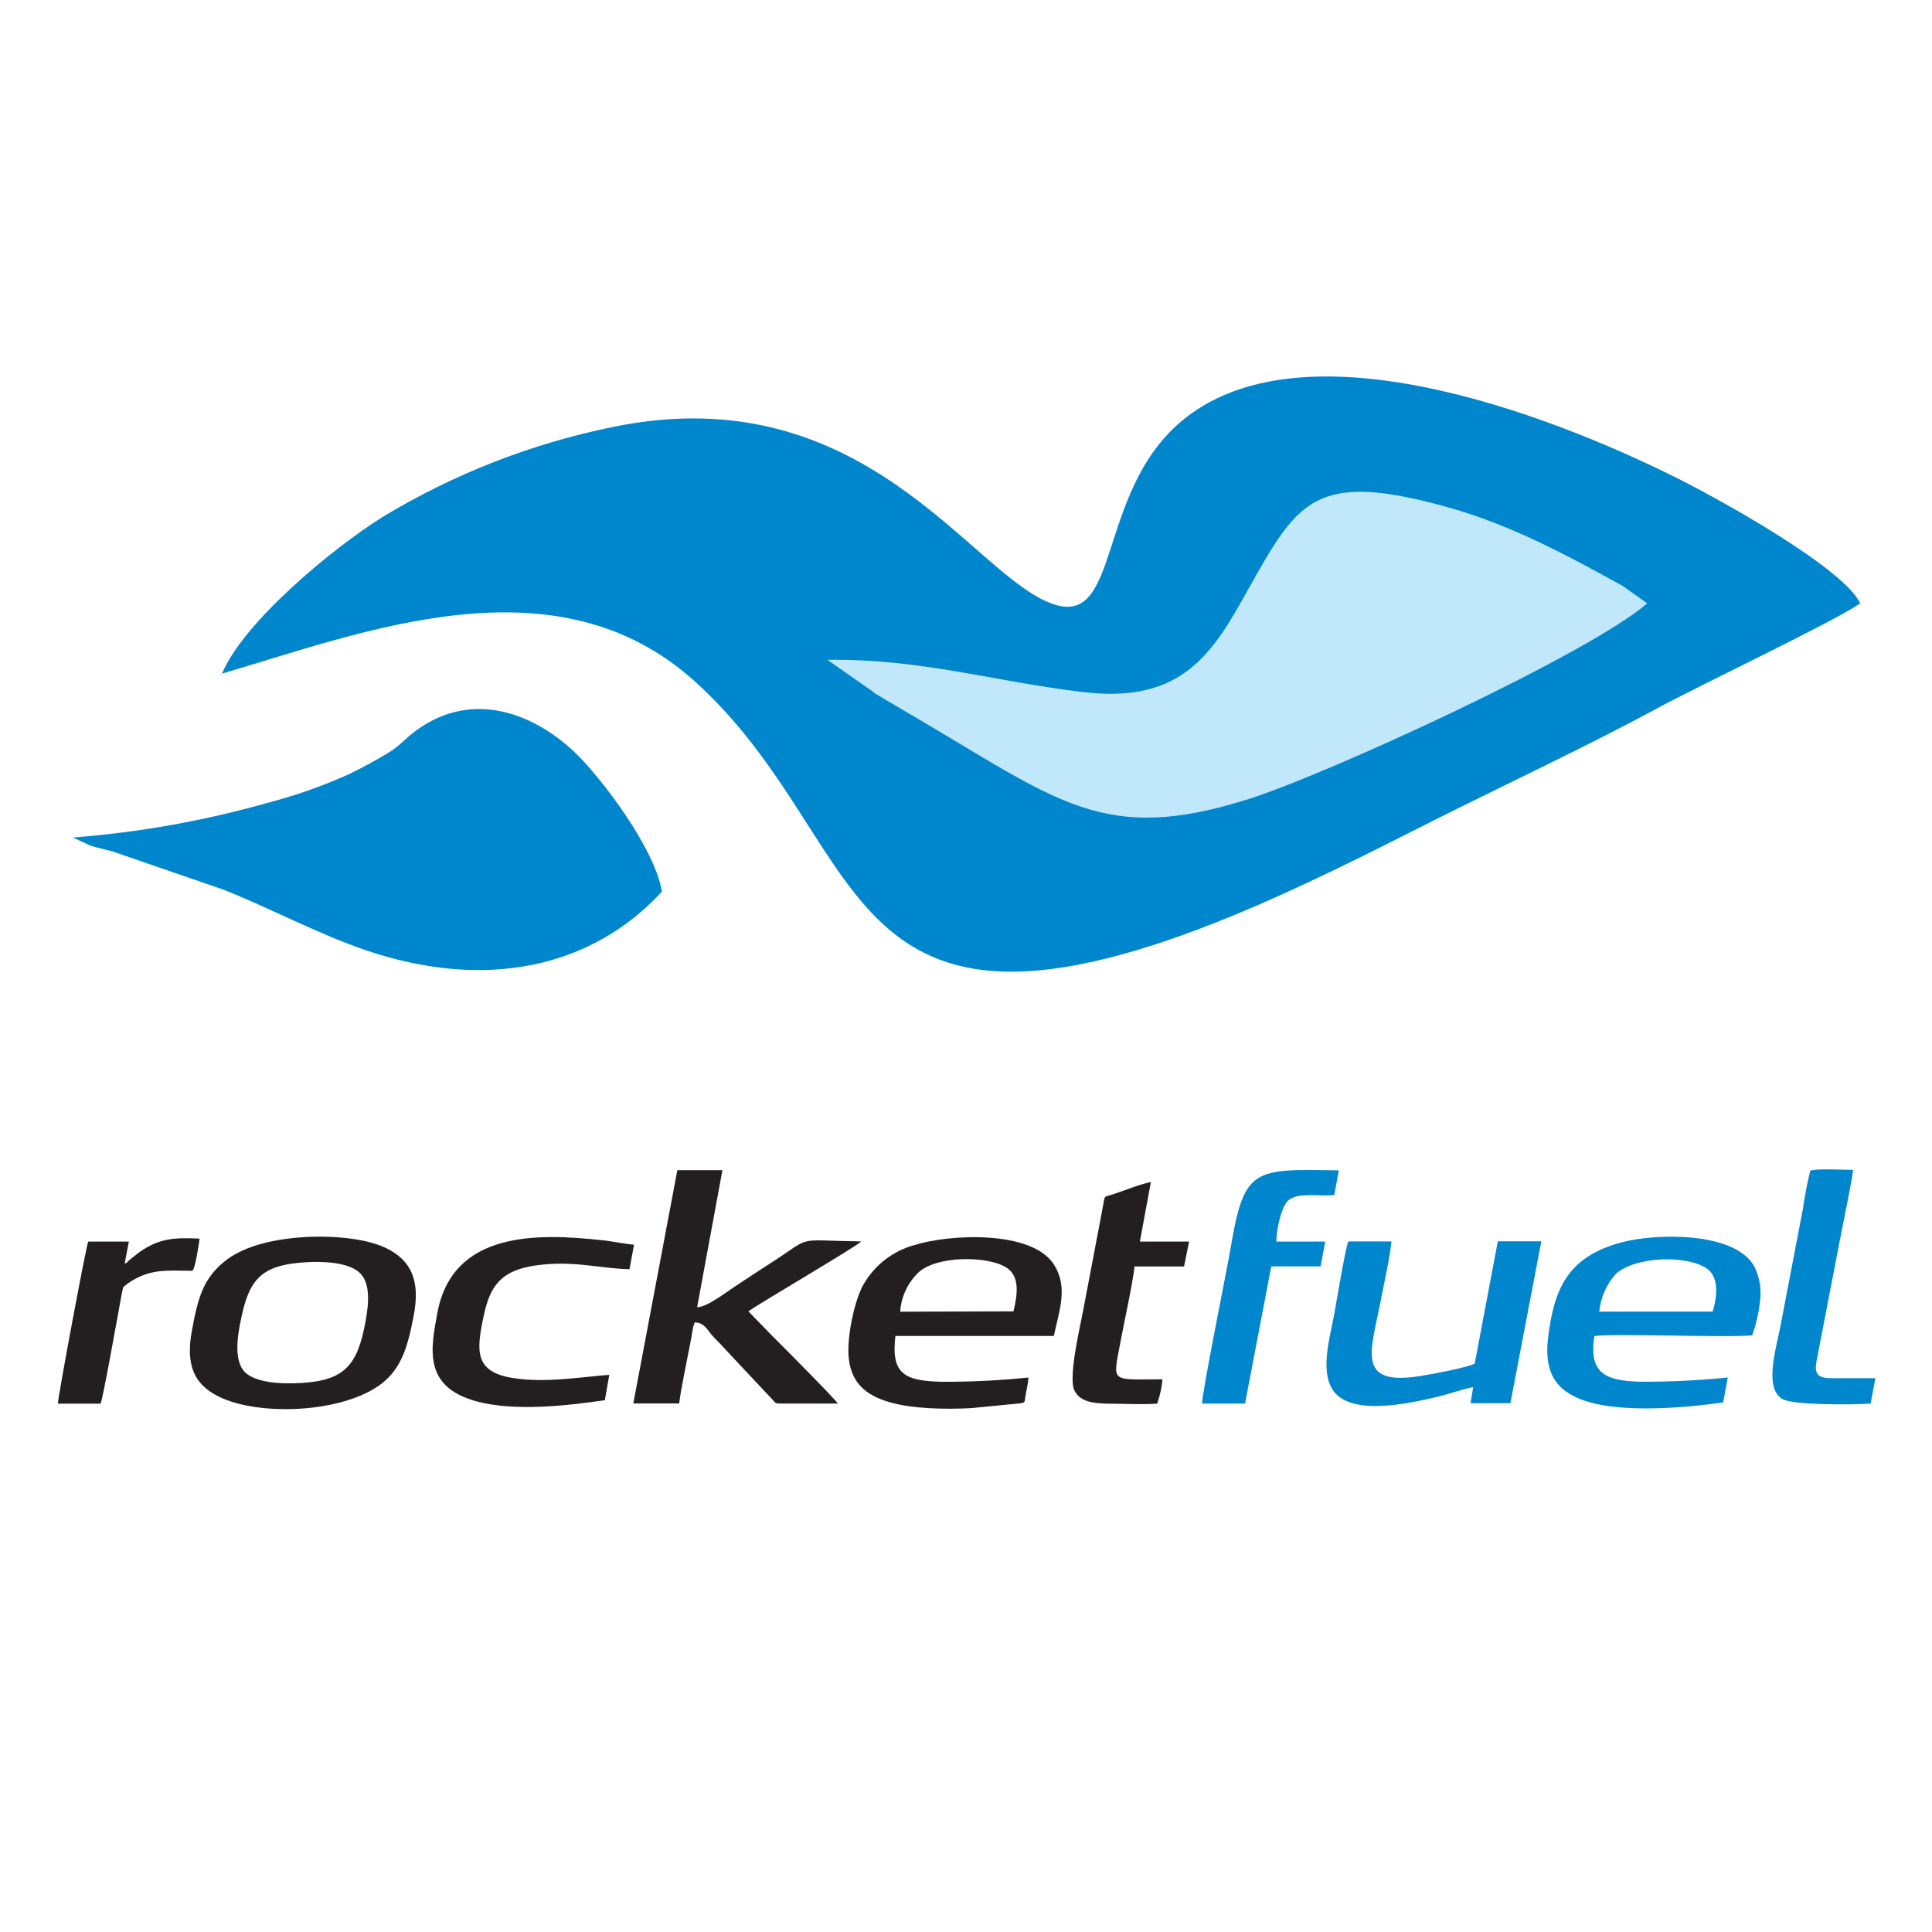
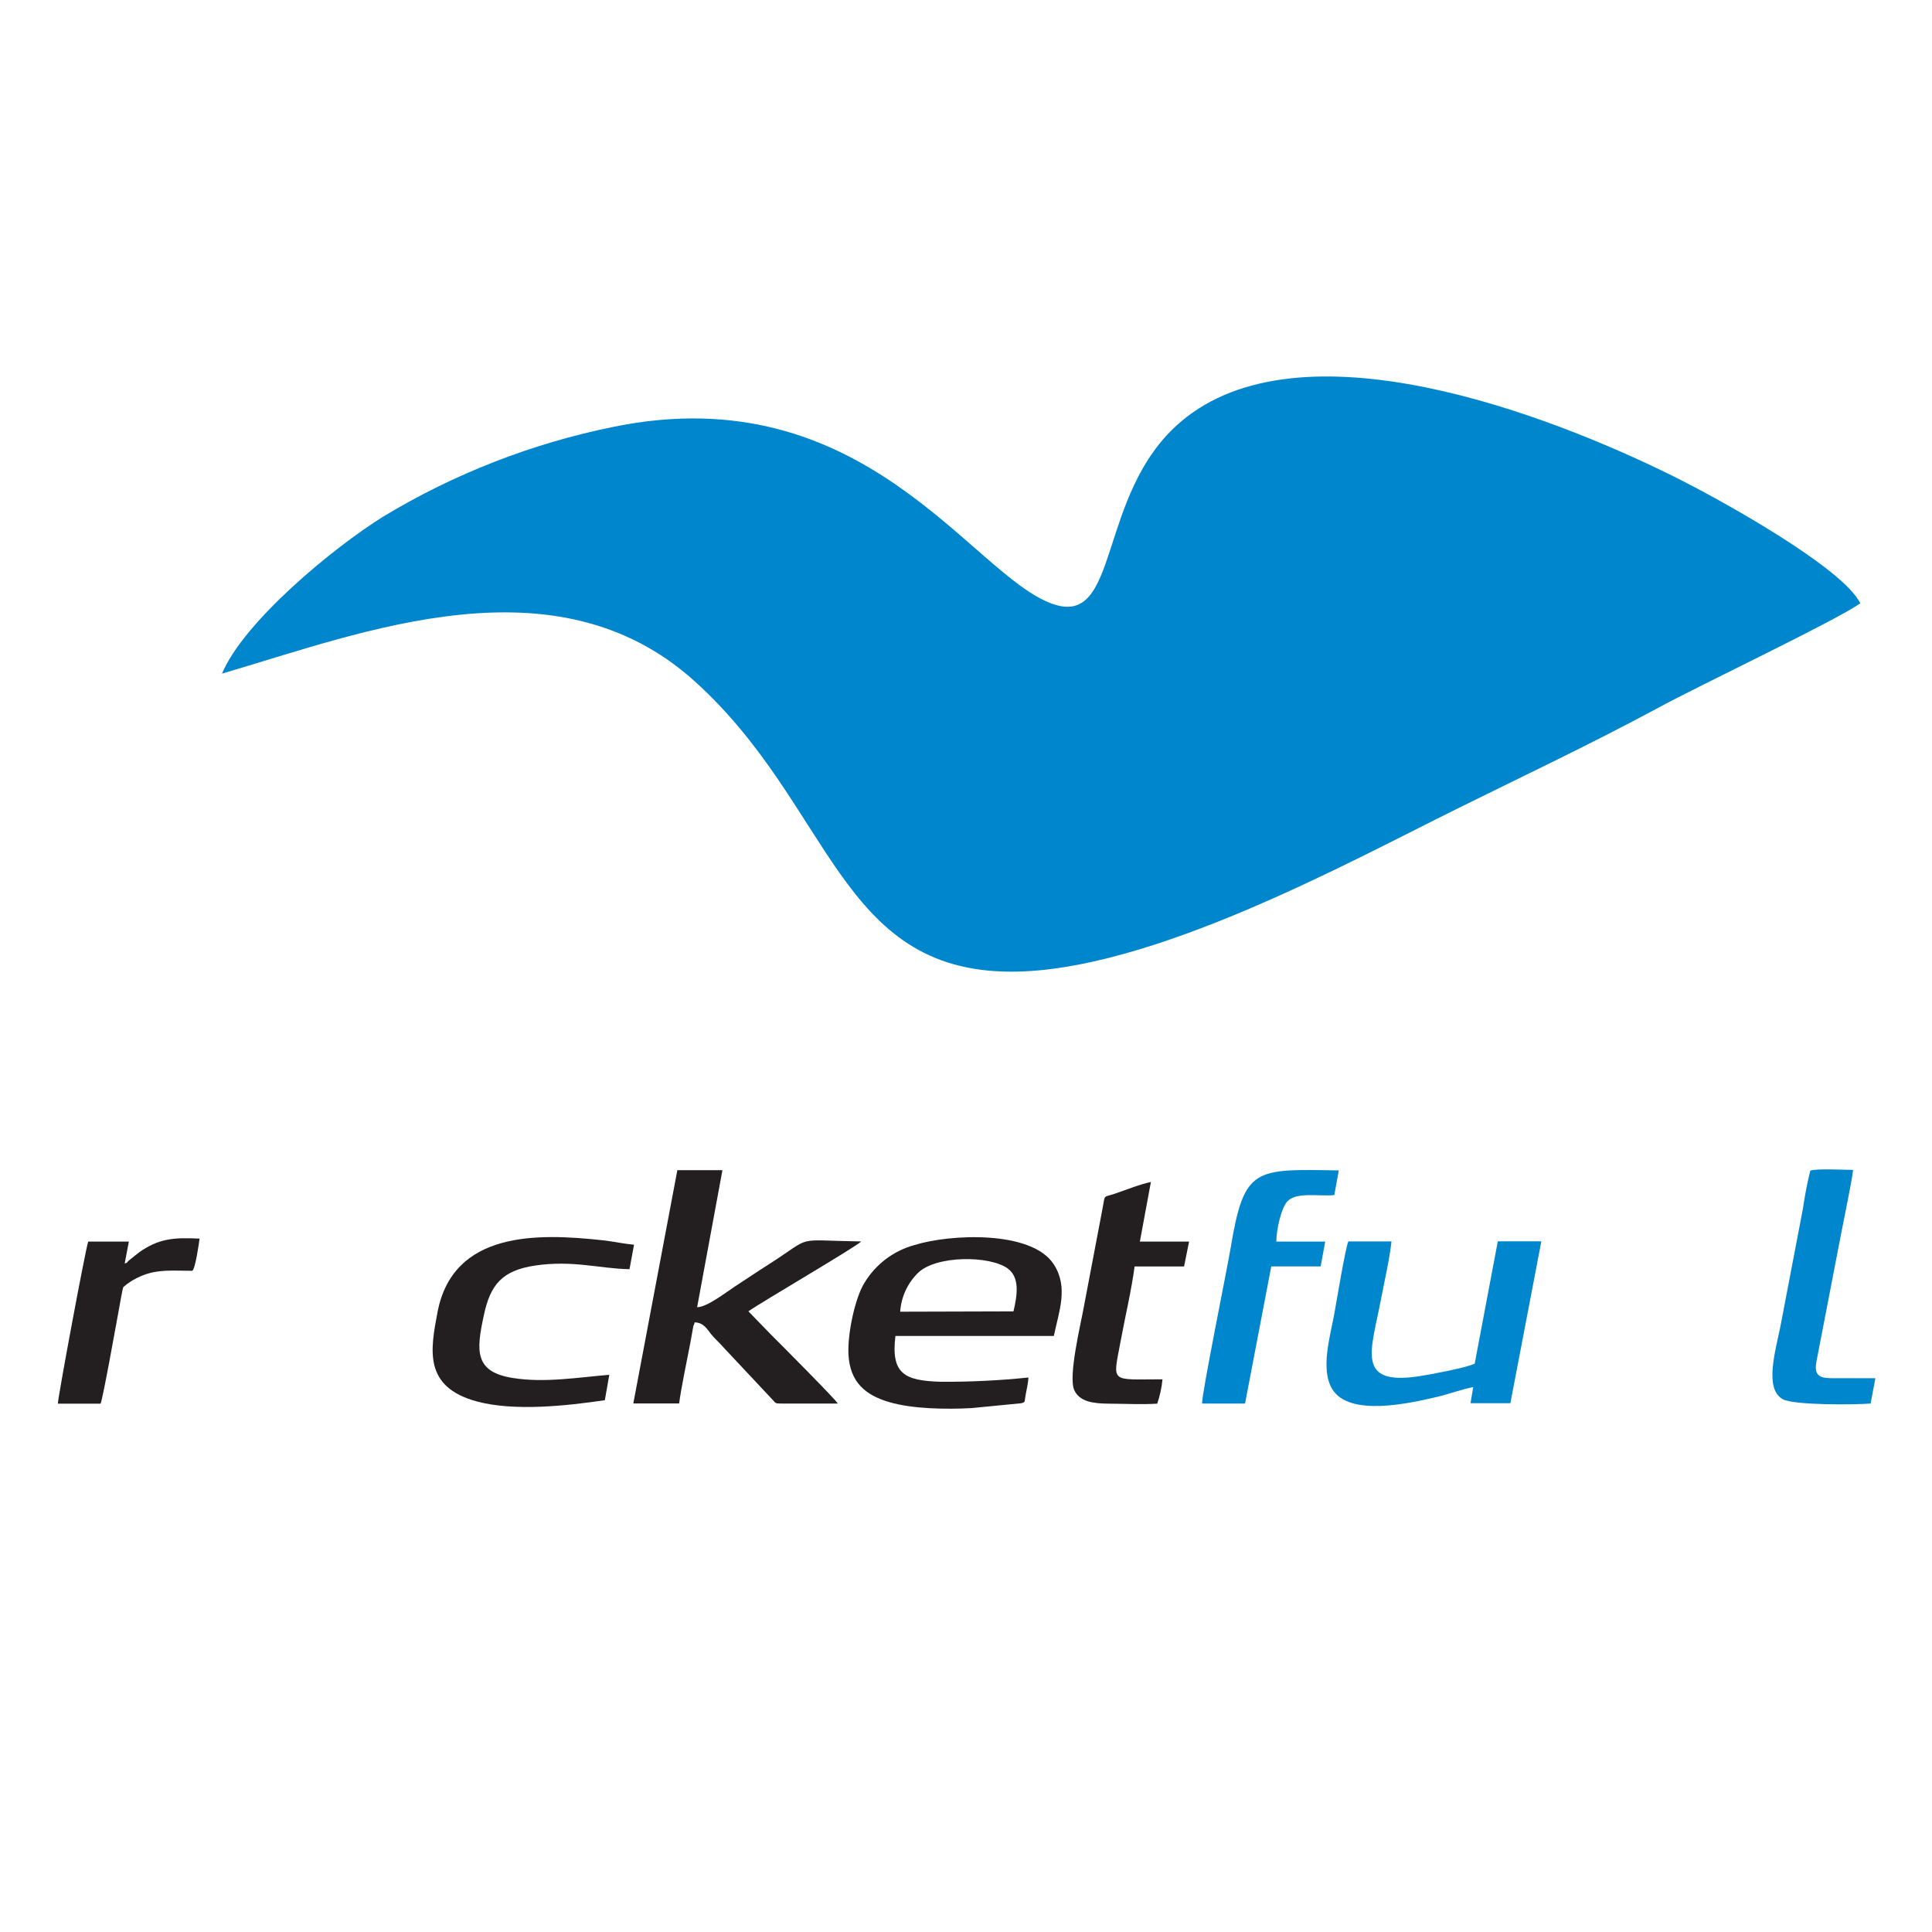
<svg xmlns="http://www.w3.org/2000/svg" width="30" height="30" viewBox="0 0 30 30" fill="none">
  <path fill-rule="evenodd" clip-rule="evenodd" d="M9.846 21.793H10.546C10.569 21.593 10.671 21.104 10.719 20.854L10.761 20.62C10.761 20.608 10.767 20.593 10.77 20.581L10.785 20.546V20.534C10.928 20.534 10.985 20.647 11.041 20.716C11.097 20.785 11.181 20.859 11.249 20.938L11.985 21.723C12.046 21.782 12.021 21.795 12.137 21.794C12.427 21.794 12.718 21.794 13.009 21.794C12.985 21.74 12.122 20.873 11.971 20.723L11.621 20.362C11.853 20.201 13.292 19.362 13.373 19.277C12.301 19.261 12.649 19.177 11.946 19.627C11.761 19.744 11.592 19.86 11.408 19.979C11.274 20.066 10.978 20.299 10.825 20.298L11.218 18.17H10.518L9.834 21.793H9.846Z" fill="#231F20" />
-   <path fill-rule="evenodd" clip-rule="evenodd" d="M4.748 19.6C5.015 19.584 5.384 19.6 5.566 19.747C5.766 19.908 5.724 20.262 5.674 20.531C5.552 21.18 5.369 21.44 4.66 21.476C4.382 21.491 4.015 21.476 3.829 21.33C3.643 21.184 3.672 20.83 3.729 20.55C3.858 19.879 4.029 19.643 4.751 19.6H4.748ZM4.64 19.216C4.193 19.253 3.754 19.364 3.478 19.594C3.164 19.855 3.078 20.13 2.984 20.639C2.876 21.195 3.012 21.501 3.407 21.691C4.023 21.991 5.333 21.947 5.932 21.48C6.232 21.244 6.332 20.914 6.423 20.434C6.53 19.884 6.384 19.574 6.005 19.385C5.66 19.213 5.069 19.18 4.64 19.216Z" fill="#231F20" />
  <path fill-rule="evenodd" clip-rule="evenodd" d="M13.978 20.368C13.993 20.141 14.091 19.928 14.252 19.768C14.531 19.491 15.365 19.494 15.645 19.695C15.835 19.832 15.8 20.1 15.737 20.363L13.978 20.368ZM15.968 21.39C15.515 21.437 15.06 21.459 14.604 21.456C14.047 21.439 13.832 21.335 13.904 20.745H16.364C16.443 20.362 16.594 19.991 16.364 19.634C16.024 19.102 14.753 19.159 14.197 19.334C13.872 19.423 13.593 19.635 13.42 19.925C13.276 20.16 13.158 20.712 13.175 21.035C13.199 21.466 13.442 21.665 13.808 21.772C14.174 21.879 14.691 21.886 15.083 21.865L15.853 21.79C15.921 21.775 15.908 21.771 15.921 21.69C15.937 21.59 15.964 21.49 15.97 21.39H15.968Z" fill="#231F20" />
-   <path fill-rule="evenodd" clip-rule="evenodd" d="M26.592 20.367H24.833C24.855 20.148 24.946 19.941 25.094 19.778C25.403 19.508 26.176 19.487 26.494 19.691C26.687 19.815 26.673 20.107 26.594 20.367H26.592ZM26.757 21.778L26.829 21.39C26.373 21.436 25.915 21.458 25.456 21.455C24.928 21.438 24.668 21.325 24.756 20.749C24.935 20.699 26.773 20.773 27.207 20.736C27.268 20.568 27.308 20.394 27.328 20.217C27.356 20.027 27.325 19.834 27.239 19.662C26.926 19.113 25.688 19.153 25.176 19.292C24.354 19.515 24.134 19.992 24.039 20.769C23.982 21.233 24.112 21.506 24.417 21.669C24.967 21.969 26.105 21.869 26.755 21.777L26.757 21.778Z" fill="#0086CD" />
  <path fill-rule="evenodd" clip-rule="evenodd" d="M22.876 21.538L22.834 21.789H23.453L23.934 19.275H23.258L22.899 21.175C22.775 21.237 22.213 21.343 22.042 21.369C21.042 21.524 21.293 20.969 21.442 20.185C21.496 19.899 21.576 19.563 21.607 19.277H20.937C20.891 19.377 20.749 20.235 20.717 20.412C20.654 20.755 20.499 21.267 20.689 21.573C20.956 22.002 21.877 21.794 22.33 21.687C22.503 21.646 22.721 21.566 22.876 21.539V21.538Z" fill="#0086CD" />
  <path fill-rule="evenodd" clip-rule="evenodd" d="M9.392 21.742L9.461 21.348C8.97 21.388 8.461 21.476 7.968 21.398C7.368 21.305 7.392 20.981 7.512 20.429C7.612 19.946 7.8 19.729 8.304 19.652C8.895 19.564 9.304 19.699 9.775 19.708L9.845 19.328C9.693 19.315 9.528 19.278 9.368 19.26C8.342 19.147 7.03 19.113 6.792 20.384C6.685 20.956 6.571 21.537 7.406 21.762C7.986 21.918 8.798 21.83 9.392 21.742Z" fill="#231F20" />
  <path fill-rule="evenodd" clip-rule="evenodd" d="M18.667 21.794H19.333L19.74 19.665H20.507L20.578 19.279H19.819C19.819 19.097 19.894 18.75 19.996 18.649C20.143 18.504 20.487 18.582 20.719 18.557L20.789 18.174C19.476 18.153 19.32 18.119 19.11 19.374C19.061 19.674 18.649 21.699 18.667 21.793V21.794Z" fill="#0086CD" />
  <path fill-rule="evenodd" clip-rule="evenodd" d="M17.971 21.791C18.012 21.67 18.039 21.545 18.051 21.418C17.23 21.418 17.278 21.488 17.4 20.831C17.469 20.454 17.569 20.038 17.618 19.666H18.386L18.464 19.279H17.7L17.871 18.354C17.696 18.39 17.478 18.48 17.304 18.538C17.13 18.595 17.16 18.549 17.127 18.729L16.827 20.308C16.78 20.57 16.585 21.372 16.681 21.585C16.763 21.768 16.981 21.794 17.216 21.796C17.451 21.797 17.742 21.811 17.969 21.796L17.971 21.791Z" fill="#231F20" />
  <path fill-rule="evenodd" clip-rule="evenodd" d="M28.111 18.174C28.063 18.367 28.025 18.563 27.997 18.761L27.649 20.582C27.577 20.95 27.386 21.564 27.683 21.727C27.856 21.822 28.798 21.814 29.047 21.794L29.121 21.401C28.921 21.401 28.726 21.401 28.531 21.401C28.31 21.401 28.159 21.409 28.204 21.151L28.587 19.166C28.617 19.009 28.773 18.255 28.774 18.166C28.642 18.166 28.2 18.142 28.111 18.178V18.174Z" fill="#0086CD" />
  <path fill-rule="evenodd" clip-rule="evenodd" d="M1.936 19.621L2.001 19.279H1.37C1.334 19.361 0.892 21.735 0.899 21.796H1.562C1.601 21.703 1.808 20.538 1.845 20.341C1.855 20.286 1.901 20.013 1.916 19.984C1.998 19.913 2.092 19.855 2.192 19.814C2.449 19.704 2.692 19.733 2.984 19.733C3.032 19.718 3.093 19.283 3.099 19.233C2.69 19.213 2.46 19.233 2.155 19.45L2 19.574C1.952 19.616 2 19.595 1.936 19.621Z" fill="#231F20" />
  <path fill-rule="evenodd" clip-rule="evenodd" d="M3.447 10.46C5.647 9.816 8.624 8.631 10.783 10.575C12.917 12.497 13.013 15.09 15.707 15.088C17.857 15.088 20.933 13.395 22.62 12.561C23.659 12.047 24.72 11.545 25.737 10.997C26.418 10.627 28.481 9.651 28.886 9.369C28.629 8.825 26.73 7.763 25.959 7.383C24.027 6.429 20.199 4.958 18.332 6.552C17.014 7.676 17.409 9.768 16.332 9.373C15.075 8.916 13.42 5.832 9.526 6.628C8.265 6.884 7.057 7.354 5.955 8.019C5.161 8.513 3.783 9.658 3.447 10.46Z" fill="#0086CD" />
-   <path fill-rule="evenodd" clip-rule="evenodd" d="M1.134 13.006L1.406 13.131C1.495 13.161 1.636 13.191 1.735 13.217L3.477 13.817C4.21 14.11 4.921 14.492 5.65 14.745C7.55 15.4 9.2 15.017 10.278 13.845C10.165 13.158 9.325 12.073 8.955 11.711C8.343 11.111 7.363 10.678 6.455 11.348C6.266 11.488 6.224 11.575 5.993 11.712C5.821 11.812 5.615 11.929 5.411 12.025C5 12.209 4.575 12.358 4.139 12.471C3.156 12.748 2.148 12.927 1.13 13.005L1.134 13.006Z" fill="#0086CD" />
-   <path fill-rule="evenodd" clip-rule="evenodd" d="M13.565 10.754C13.809 10.902 14.056 11.044 14.301 11.189C16.473 12.473 17.178 13.102 19.371 12.413C20.626 12.019 24.699 10.138 25.577 9.369L25.2 9.1C24.342 8.625 23.459 8.15 22.495 7.88C20.537 7.332 20.195 7.723 19.519 8.907C18.926 9.95 18.519 10.932 16.875 10.752C15.502 10.602 14.337 10.225 12.848 10.246L13.563 10.746L13.565 10.754Z" fill="#C0E7FA" />
</svg>